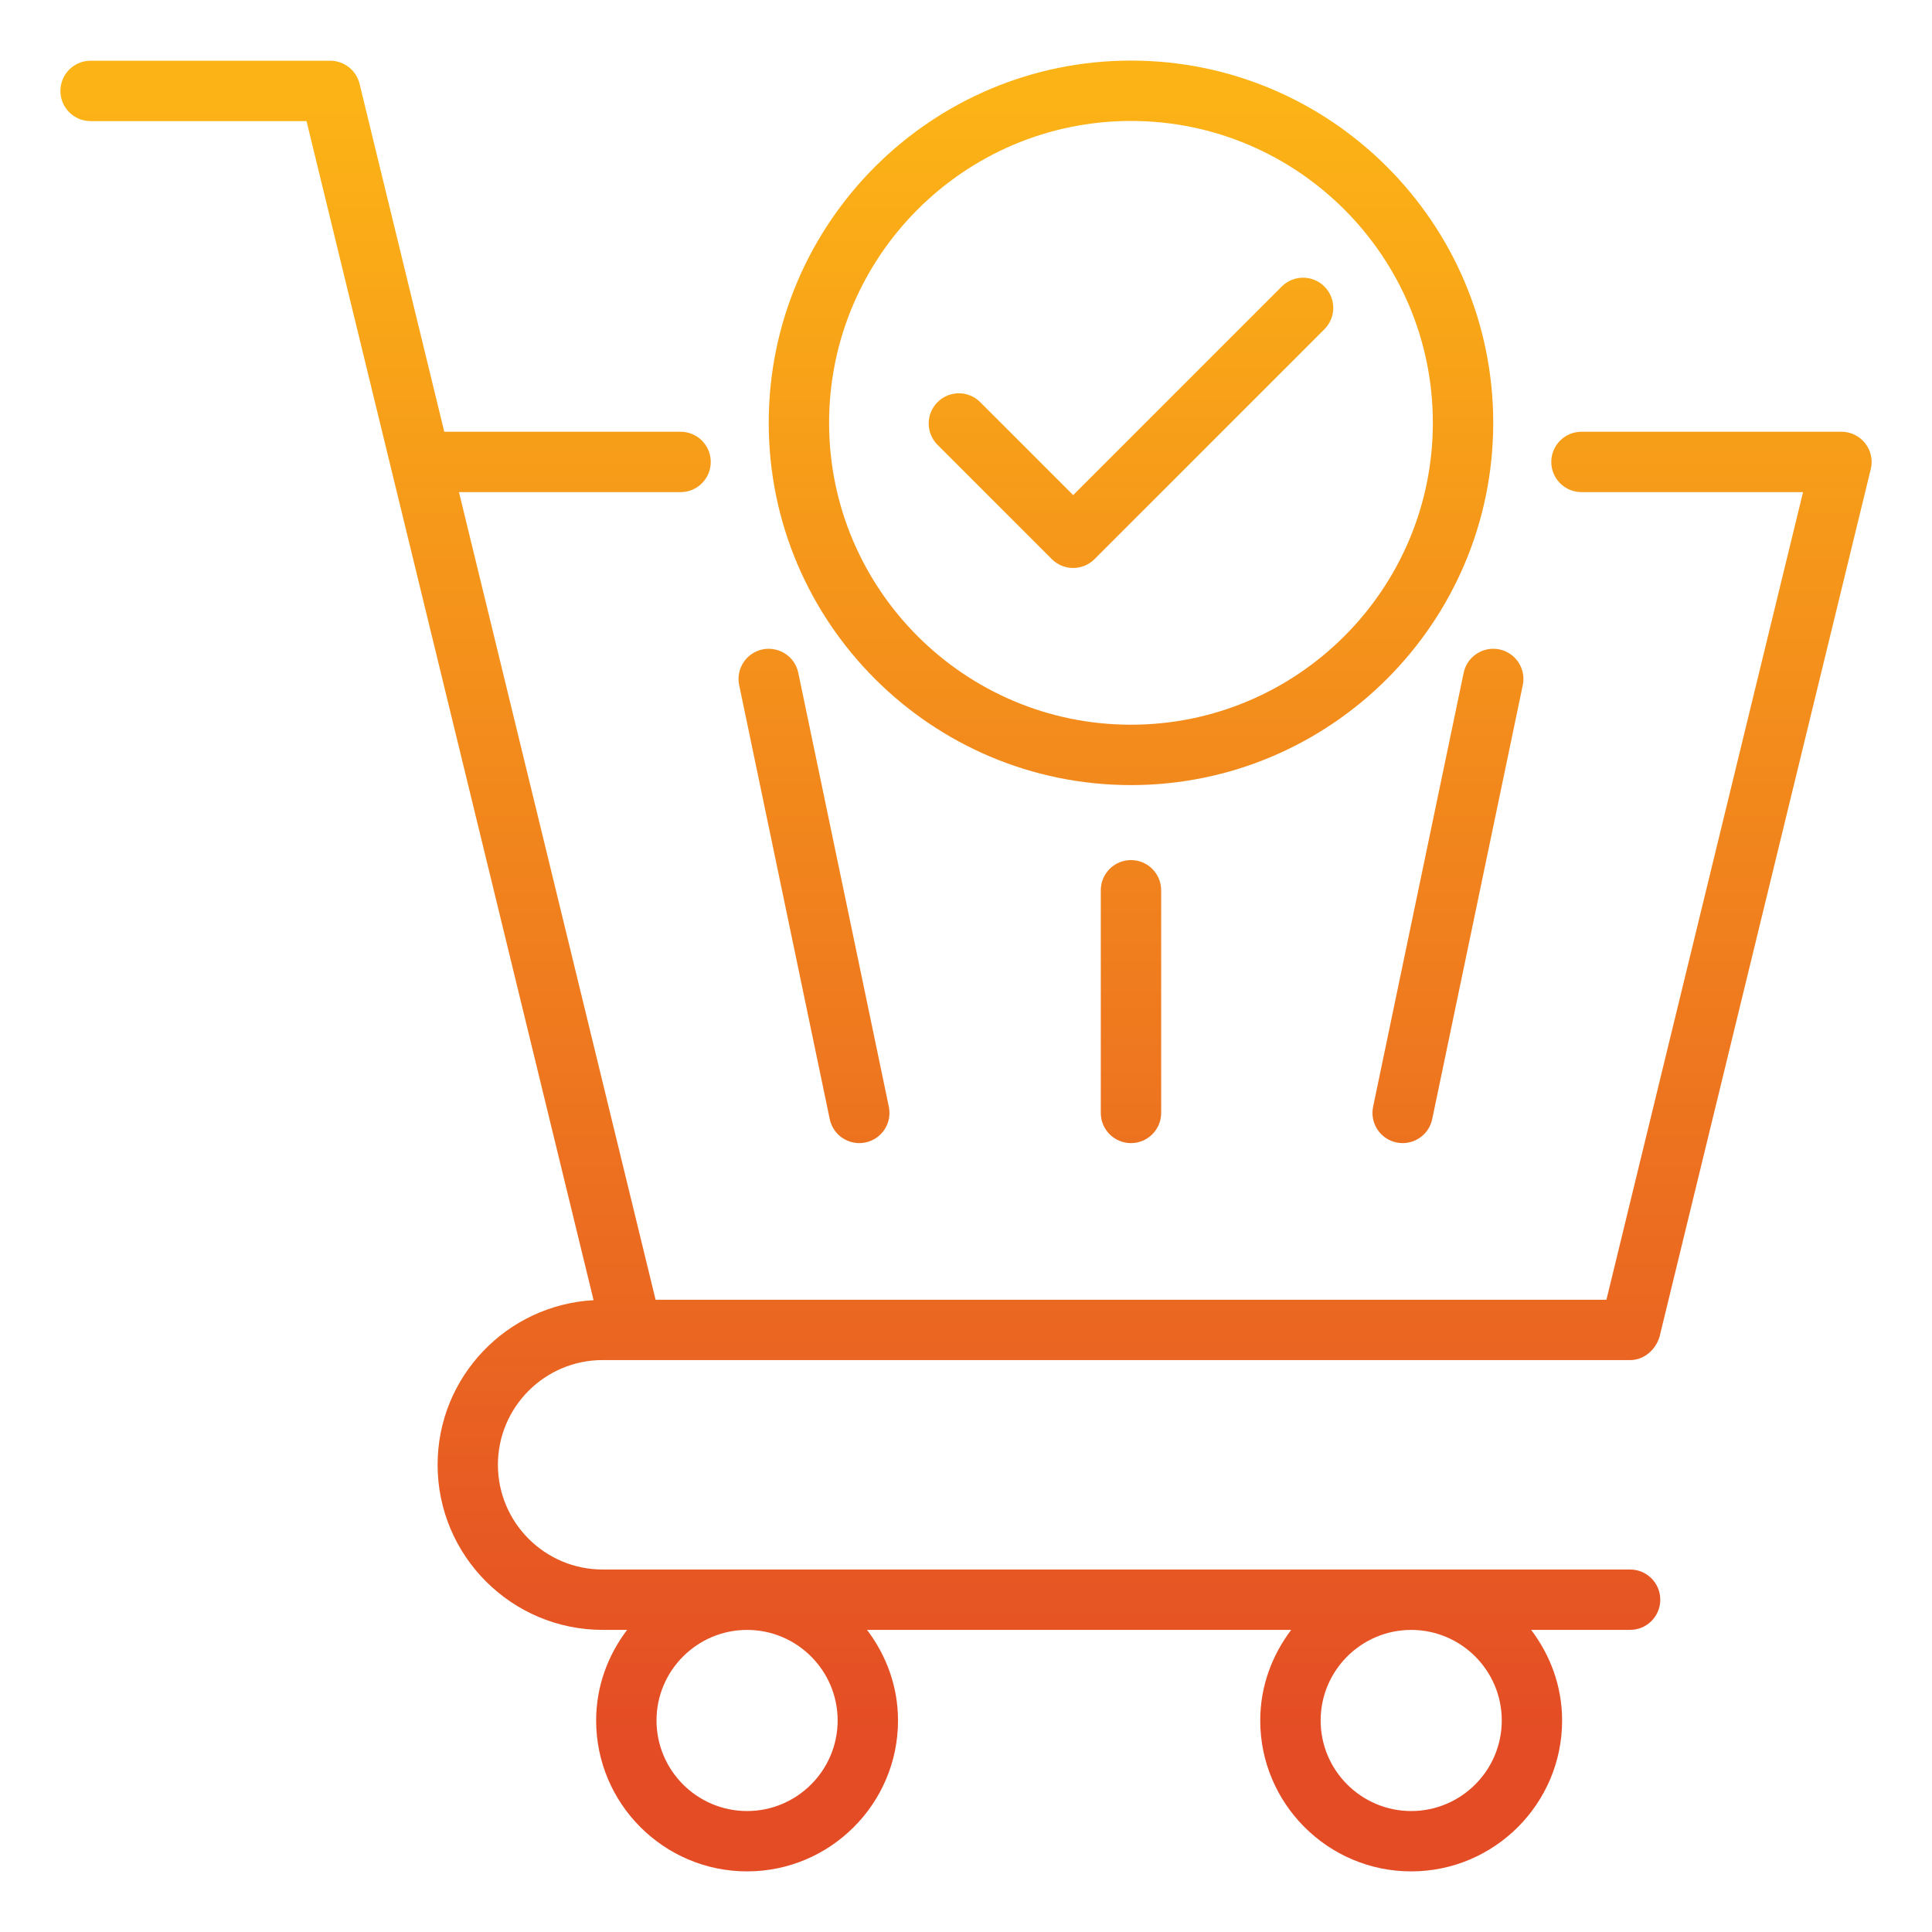
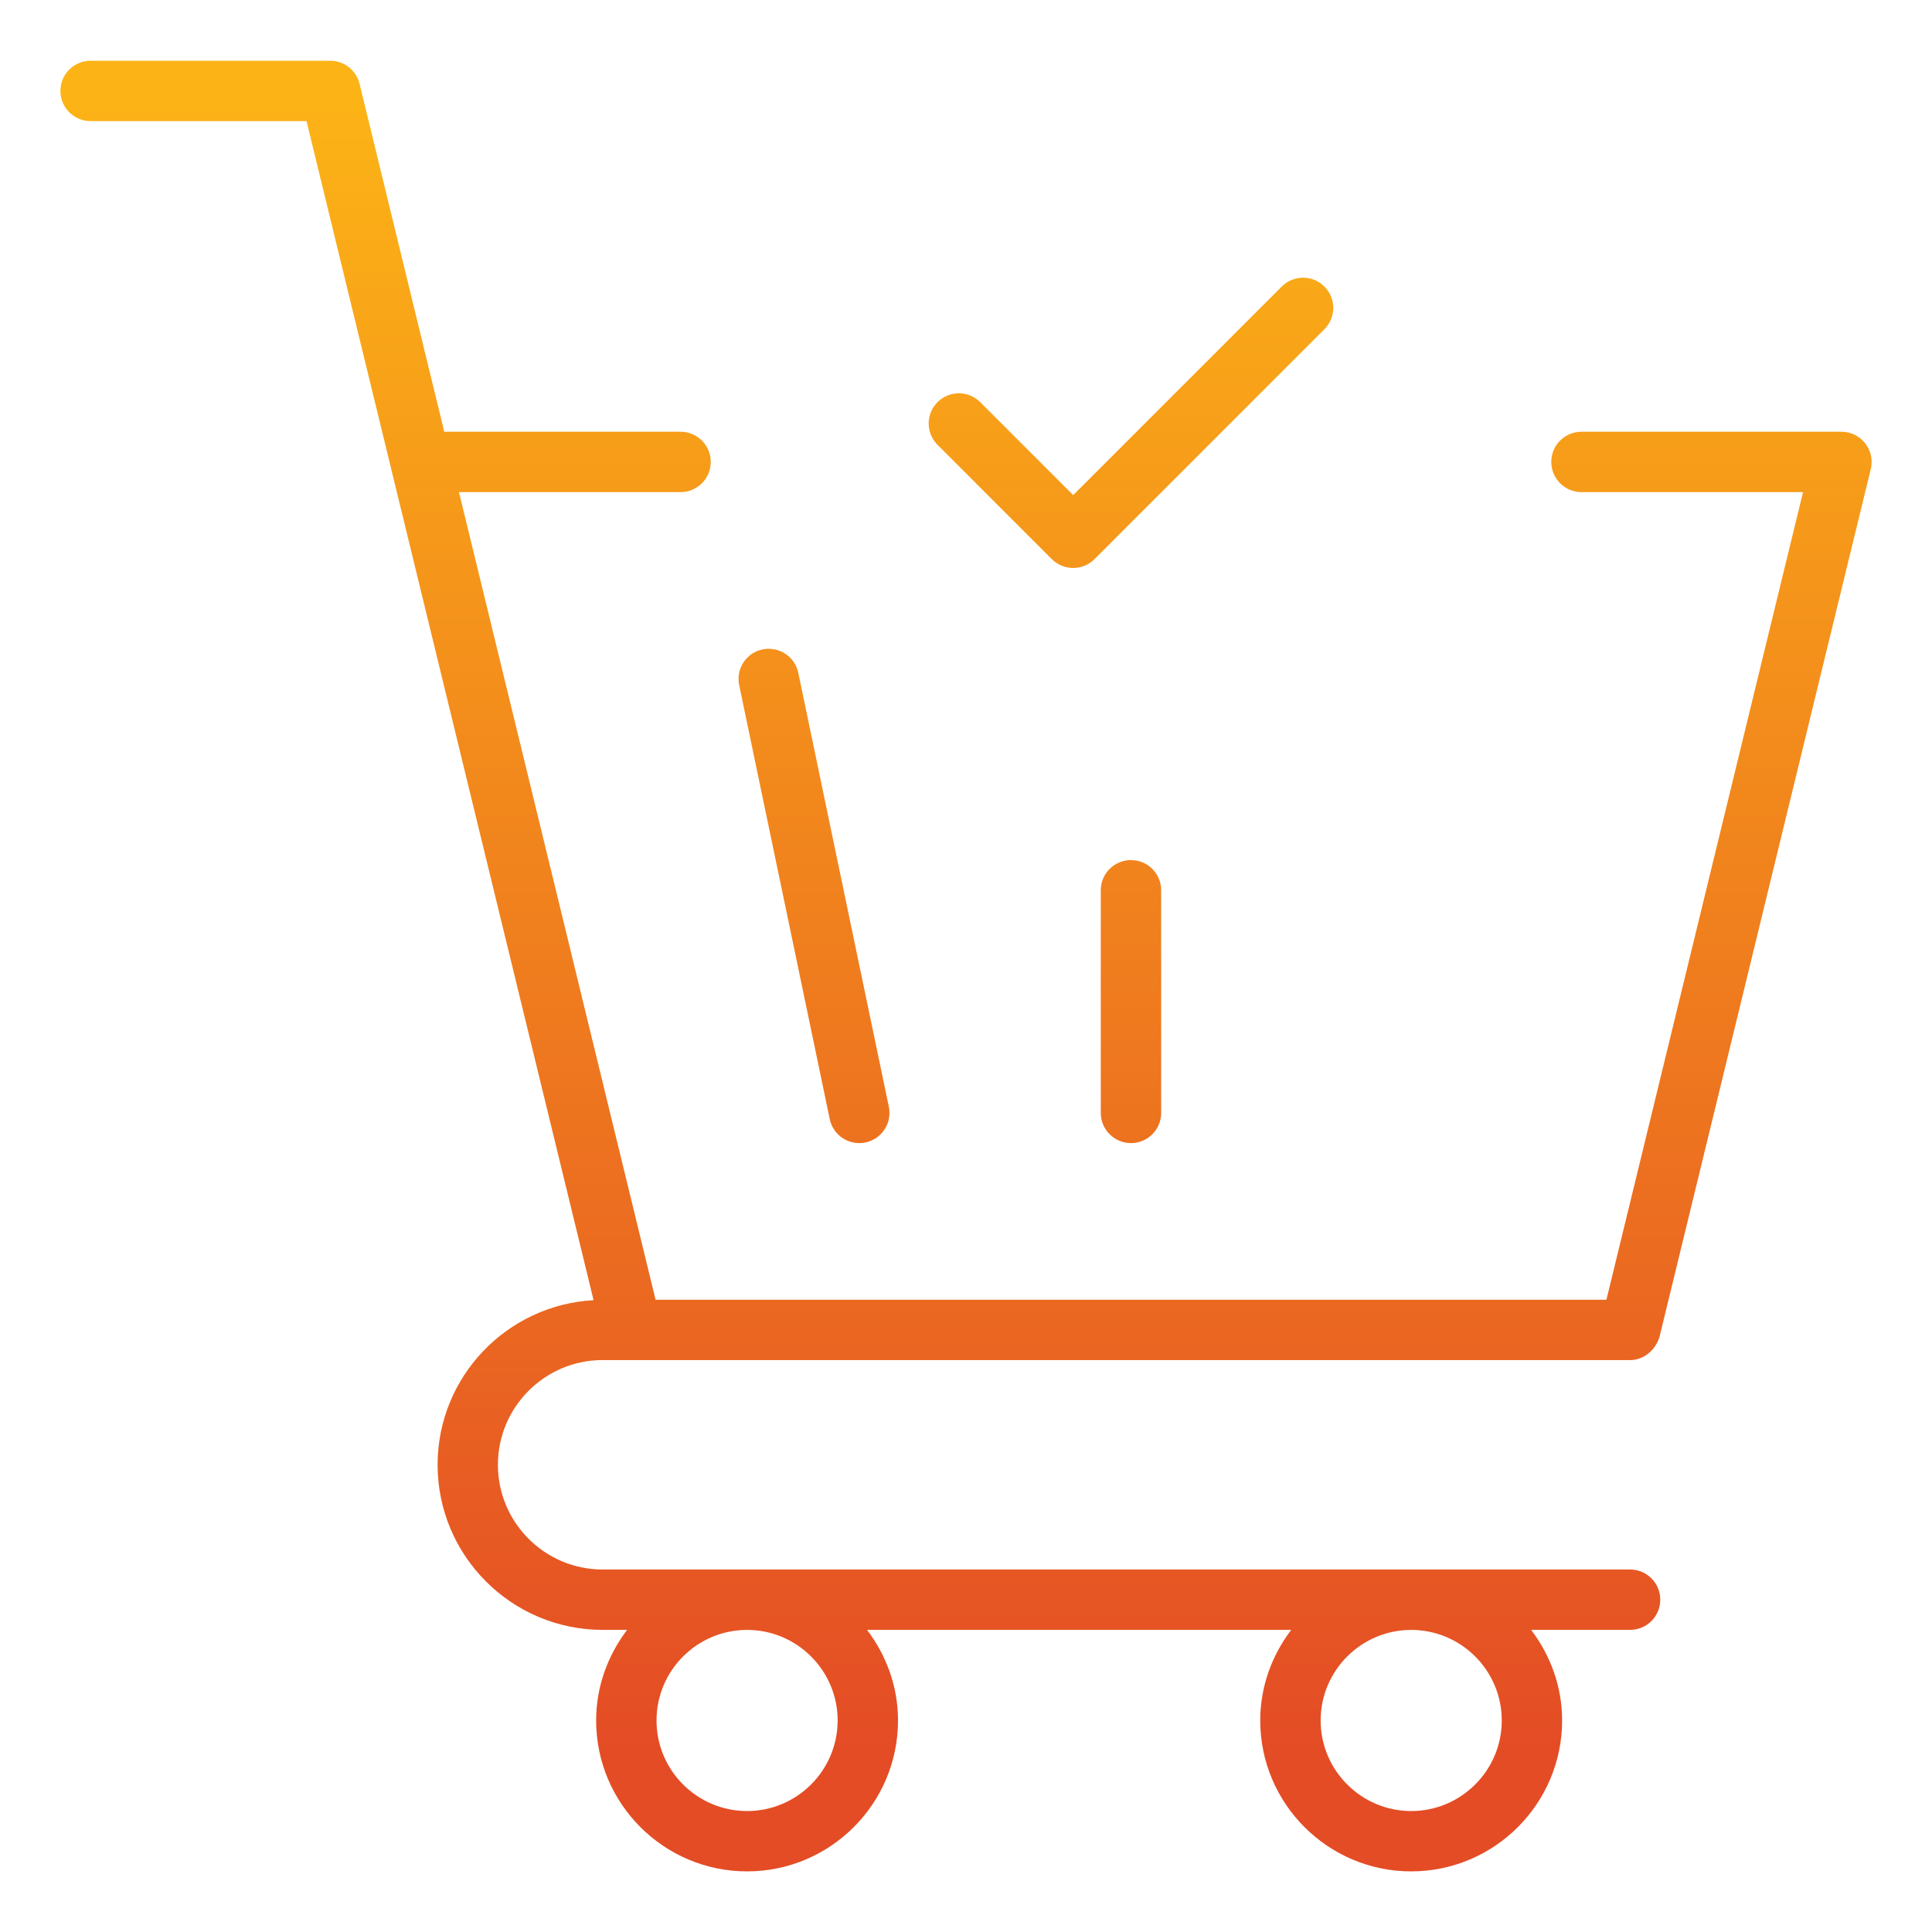
<svg xmlns="http://www.w3.org/2000/svg" xmlns:xlink="http://www.w3.org/1999/xlink" id="Icon" viewBox="0 0 64 64">
  <linearGradient id="linear-gradient" gradientUnits="userSpaceOnUse" x1="37.465" x2="37.465" y1="57.97" y2="3.467">
    <stop offset="0" stop-color="#e44c25" />
    <stop offset="1" stop-color="#fcb316" />
  </linearGradient>
  <linearGradient id="linear-gradient-2" x1="32" x2="32" xlink:href="#linear-gradient" y1="57.97" y2="3.467" />
  <linearGradient id="linear-gradient-3" x1="37.465" x2="37.465" xlink:href="#linear-gradient" y2="3.467" />
  <linearGradient id="linear-gradient-4" x1="47.965" x2="47.965" xlink:href="#linear-gradient" y1="57.97" y2="3.467" />
  <linearGradient id="linear-gradient-5" x1="26.965" x2="26.965" xlink:href="#linear-gradient" y1="57.97" y2="3.467" />
-   <path d="m37.465 26.007c6.617 0 12-5.383 12-12s-5.383-12-12-12-12 5.383-12 12 5.383 12 12 12zm0-22c5.514 0 10 4.486 10 10s-4.486 10-10 10-10-4.486-10-10 4.486-10 10-10z" fill="url(#linear-gradient)" />
  <path d="m34.843 18.522c.195.195.451.293.707.293s.512-.098.707-.293l7.616-7.616c.391-.391.391-1.023 0-1.414s-1.023-.391-1.414 0l-6.909 6.909-3.079-3.079c-.391-.391-1.023-.391-1.414 0s-.391 1.023 0 1.414z" fill="url(#linear-gradient)" />
  <path d="m19.964 45.055h34.036c.458-0.0.841-.34.972-.764l7-28.753c.073-.298.004-.613-.186-.854-.189-.241-.479-.382-.786-.382h-8.612c-.552 0-1 .448-1 1s.448 1 1 1h7.34l-6.513 26.753h-31.498l-6.513-26.753h7.341c.552 0 1-.448 1-1s-.448-1-1-1h-7.828l-2.806-11.526c-.109-.448-.511-.764-.972-.764h-7.938c-.552 0-1 .448-1 1s.448 1 1 1h7.153l9.509 39.058c-2.875.158-5.167 2.54-5.167 5.453 0 3.016 2.453 5.469 5.469 5.469h.809c-.635.838-1.026 1.87-1.026 3 0 2.757 2.243 5 5 5s5-2.243 5-5c0-1.13-.391-2.162-1.026-3h14.051c-.635.838-1.026 1.87-1.026 3 0 2.757 2.243 5 5 5s5-2.243 5-5c0-1.13-.391-2.162-1.026-3h3.278c.552 0 1-.448 1-1s-.448-1-1-1h-34.036c-1.913 0-3.469-1.556-3.469-3.469s1.556-3.469 3.469-3.469zm7.784 11.938c0 1.654-1.346 3-3 3s-3-1.346-3-3 1.346-3 3-3 3 1.346 3 3zm22 0c0 1.654-1.346 3-3 3s-3-1.346-3-3 1.346-3 3-3 3 1.346 3 3z" fill="url(#linear-gradient-2)" />
  <path d="m36.465 29.491v7.376c0 .552.448 1 1 1s1-.448 1-1v-7.376c0-.552-.448-1-1-1s-1 .448-1 1z" fill="url(#linear-gradient-3)" />
-   <path d="m48.486 22.287-3 14.376c-.113.541.234 1.07.775 1.183.069.014.137.021.205.021.463 0 .879-.324.978-.796l3-14.376c.113-.541-.234-1.07-.775-1.183-.538-.111-1.07.234-1.183.775z" fill="url(#linear-gradient-4)" />
  <path d="m27.486 37.071c.099.472.514.796.978.796.068 0 .136-.007.205-.021.541-.113.888-.643.775-1.183l-3-14.376c-.112-.541-.641-.883-1.183-.775-.541.113-.888.643-.775 1.183z" fill="url(#linear-gradient-5)" />
</svg>